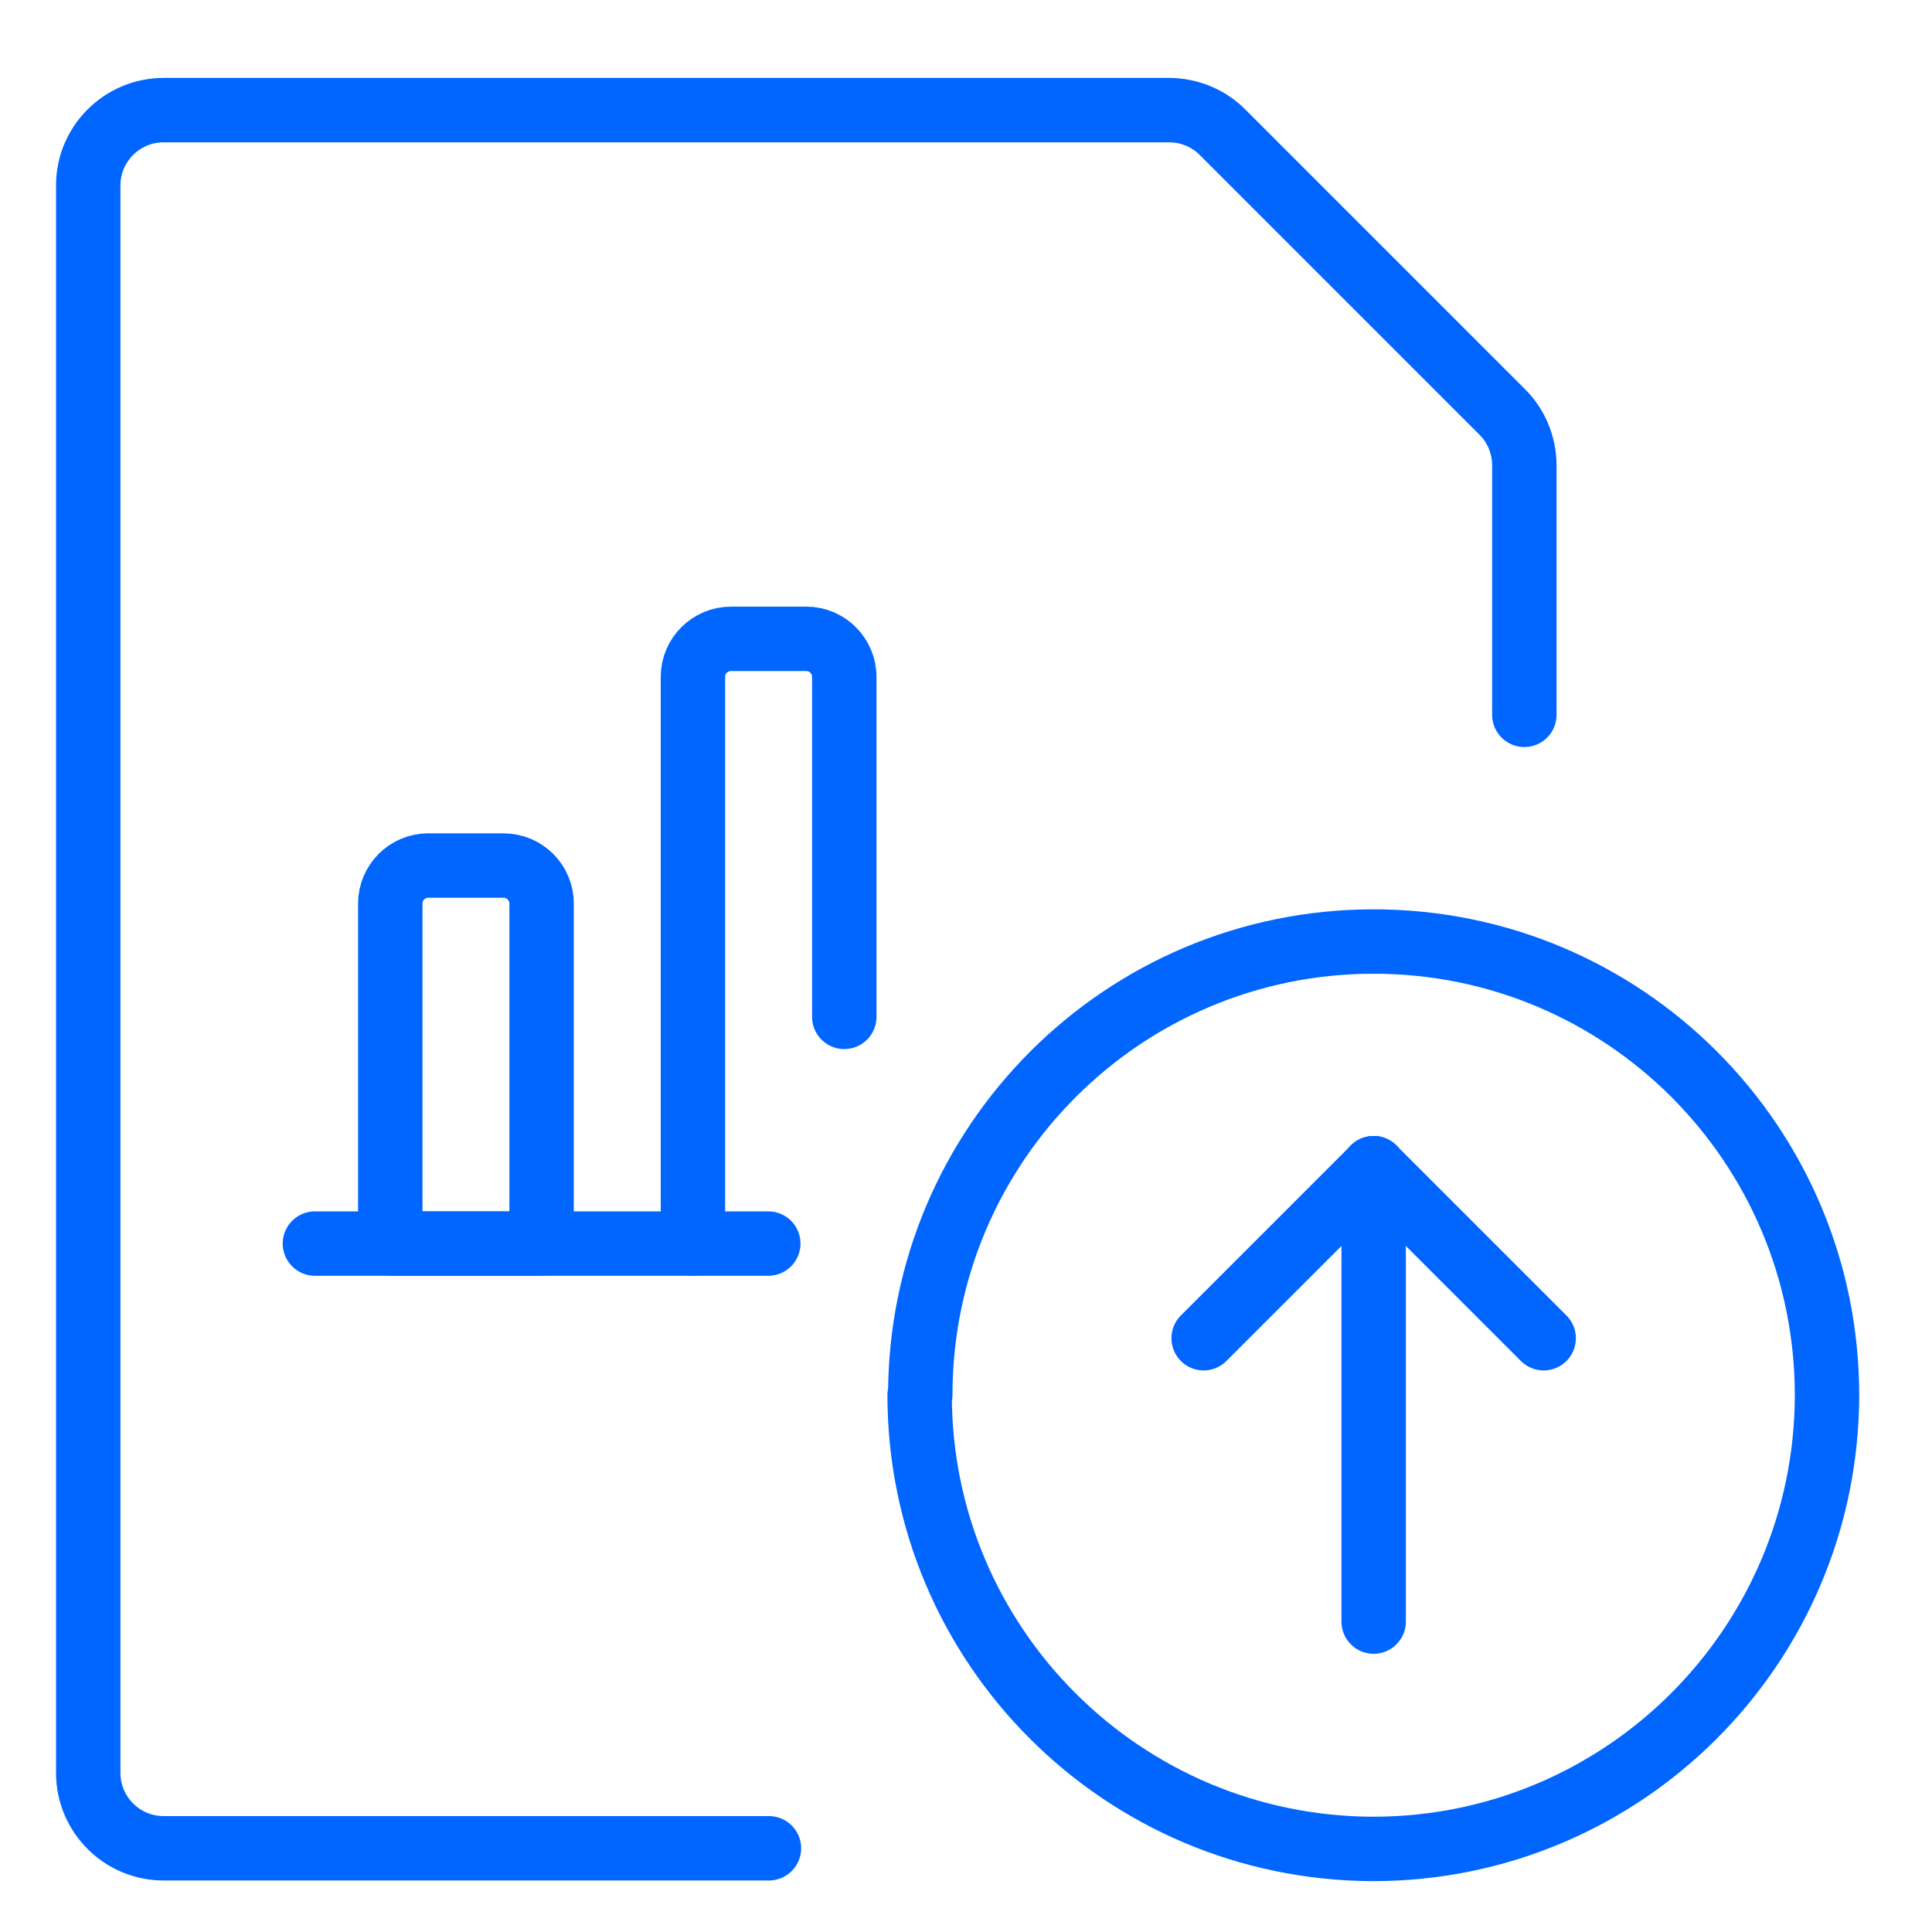
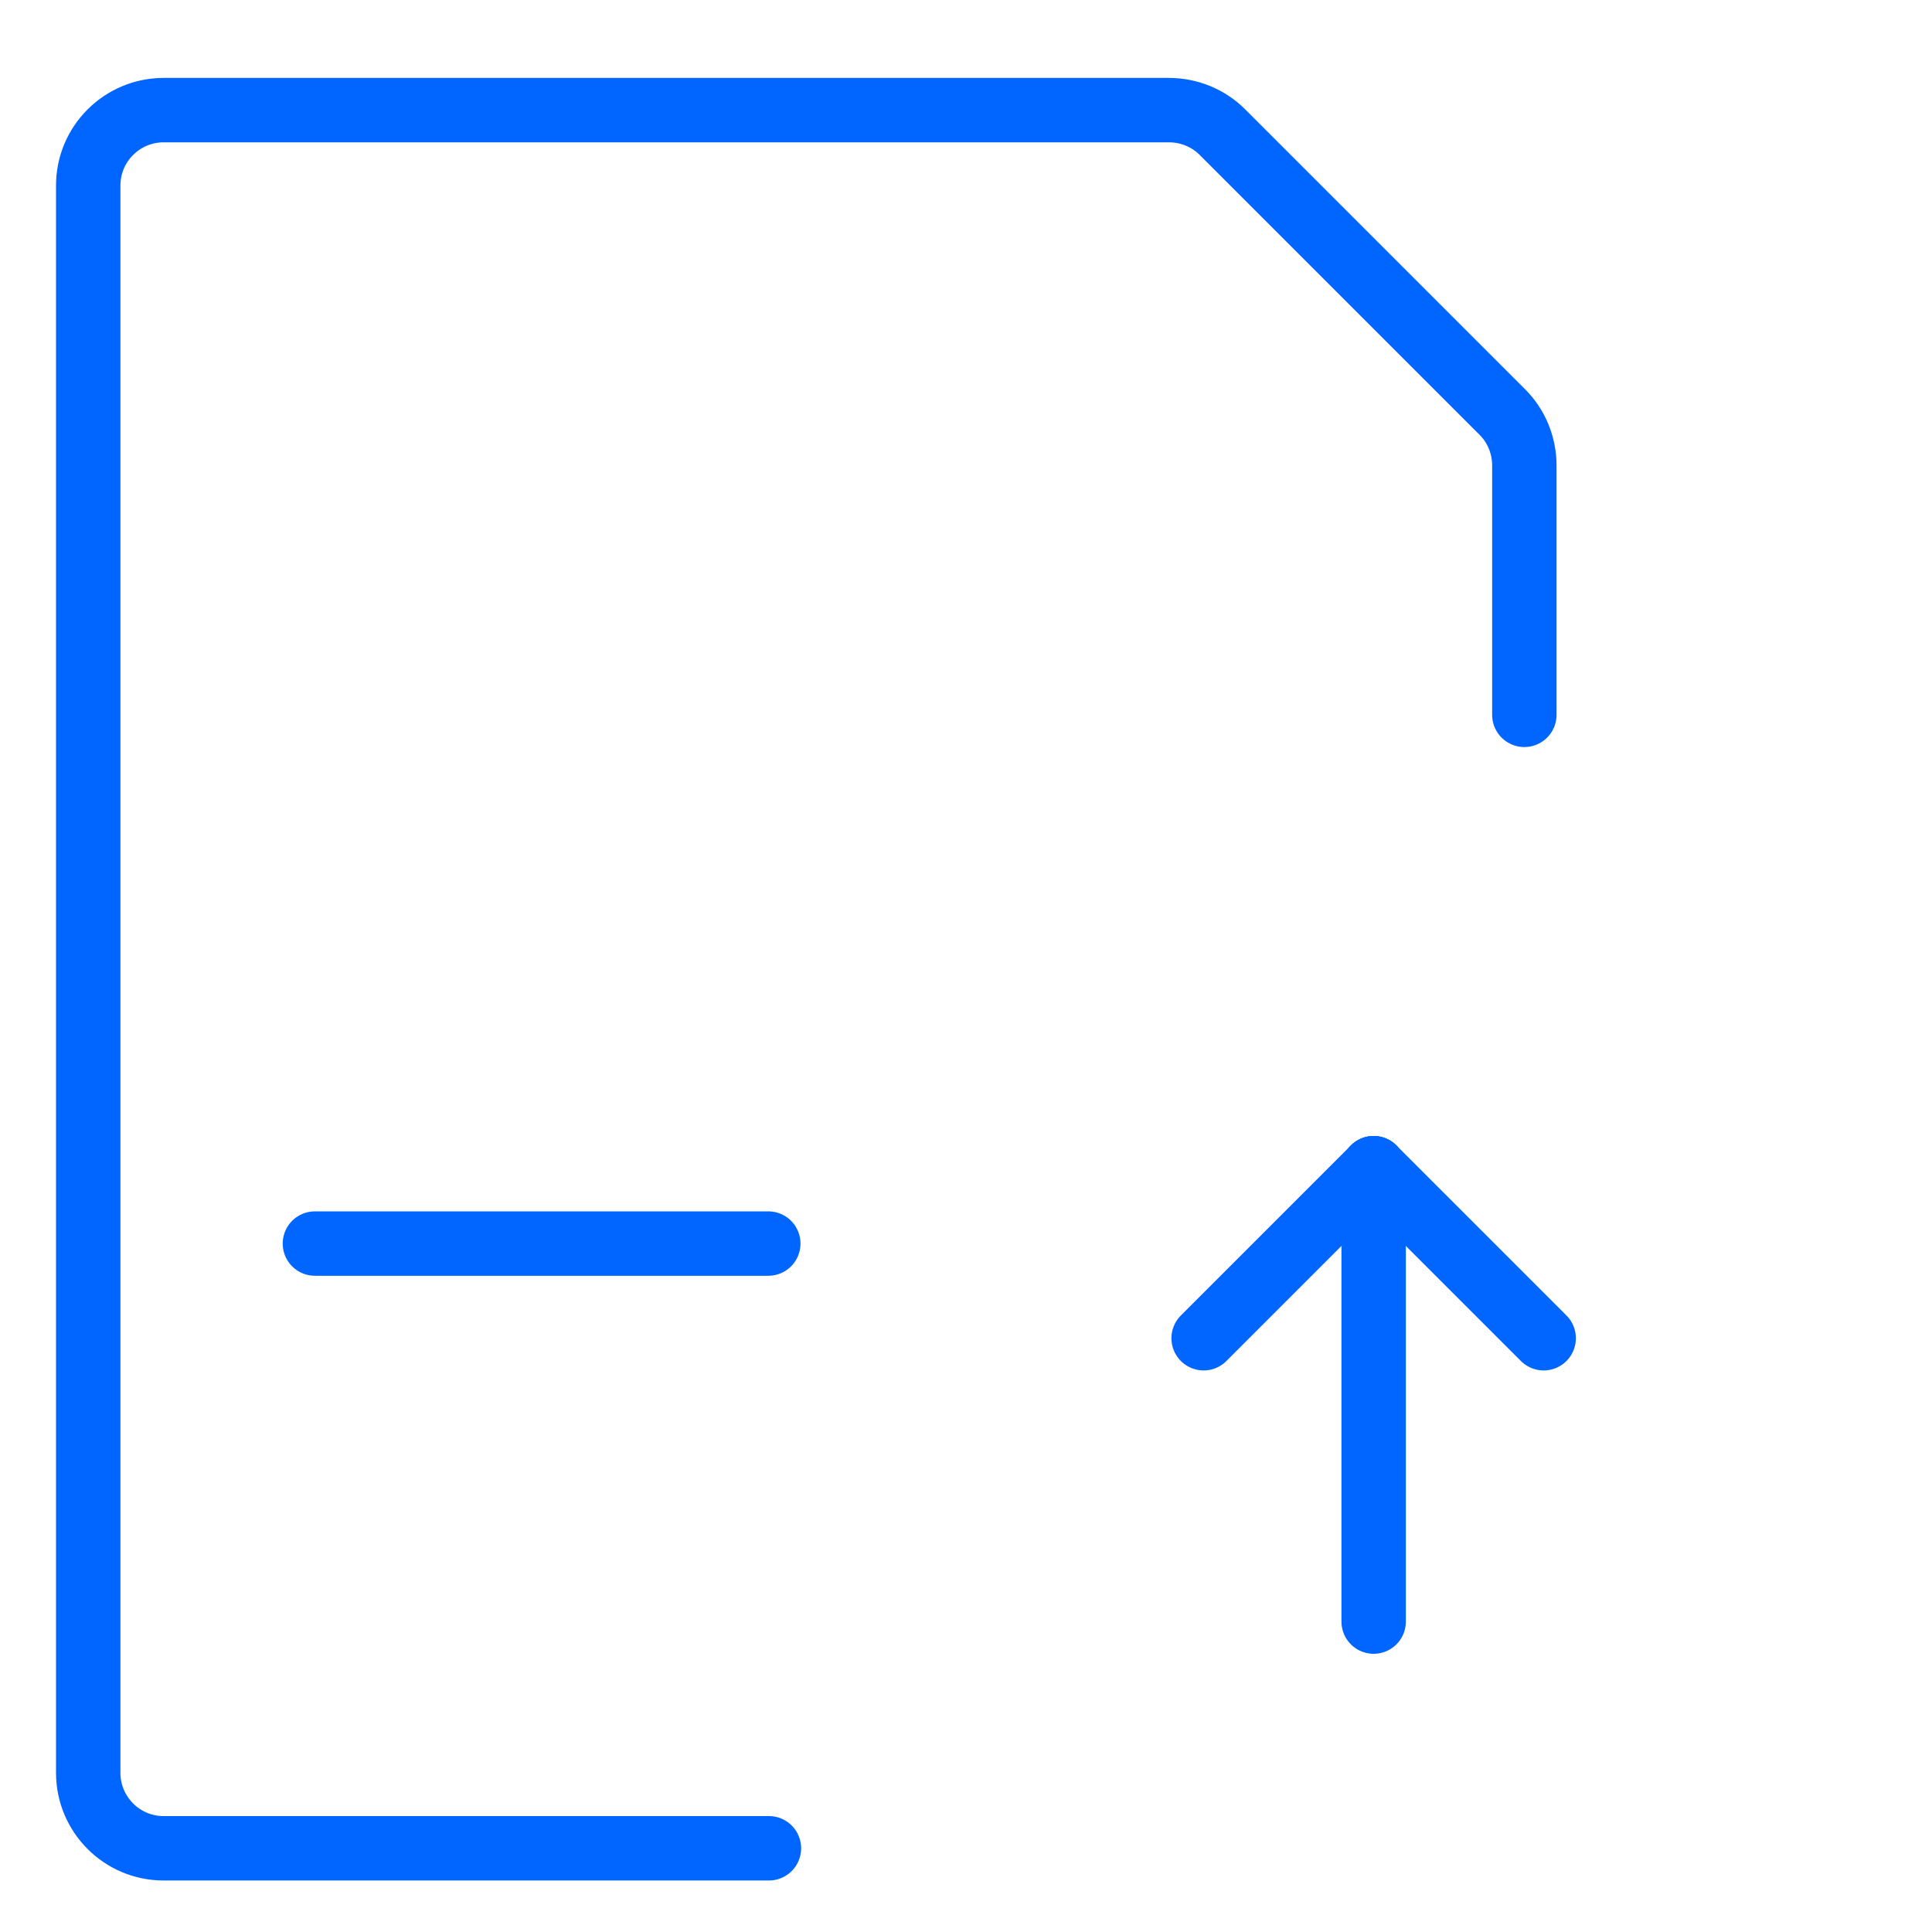
<svg xmlns="http://www.w3.org/2000/svg" id="Data-File-Bars-Upload--Streamline-Ultimate.svg" version="1.1" viewBox="0 0 300 300">
  <defs>
    <style>
      .st0 {
        fill: none;
        stroke: #06f;
        stroke-linecap: round;
        stroke-linejoin: round;
        stroke-width: 10px;
      }
    </style>
  </defs>
  <path class="st0" d="M119.4,287H25.4c-6.5,0-11.7-5.3-11.7-11.7h0V28.8c0-6.5,5.3-11.7,11.7-11.7h156.1c3.1,0,6.1,1.2,8.3,3.4l43.5,43.5c2.2,2.2,3.4,5.2,3.4,8.3v38.7" />
  <path class="st0" d="M48.9,193.1h70.4" />
-   <path class="st0" d="M66.5,134.4h11.7c3.2,0,5.9,2.6,5.9,5.9h0v52.8h-23.5v-52.8c0-3.2,2.6-5.9,5.9-5.9h0Z" />
-   <path class="st0" d="M131.1,157.9v-52.8c0-3.2-2.6-5.9-5.9-5.9h-11.7c-3.2,0-5.9,2.6-5.9,5.9h0v88" />
-   <path class="st0" d="M142.8,216.6c0,38.9,31.5,70.4,70.4,70.5,38.9,0,70.4-31.5,70.5-70.4h0c0-39-31.5-70.5-70.4-70.5s-70.4,31.5-70.4,70.4h0Z" />
  <path class="st0" d="M213.3,251.8v-70.4" />
  <path class="st0" d="M213.3,181.4l-26.4,26.4" />
  <path class="st0" d="M213.3,181.4l26.4,26.4" />
</svg>